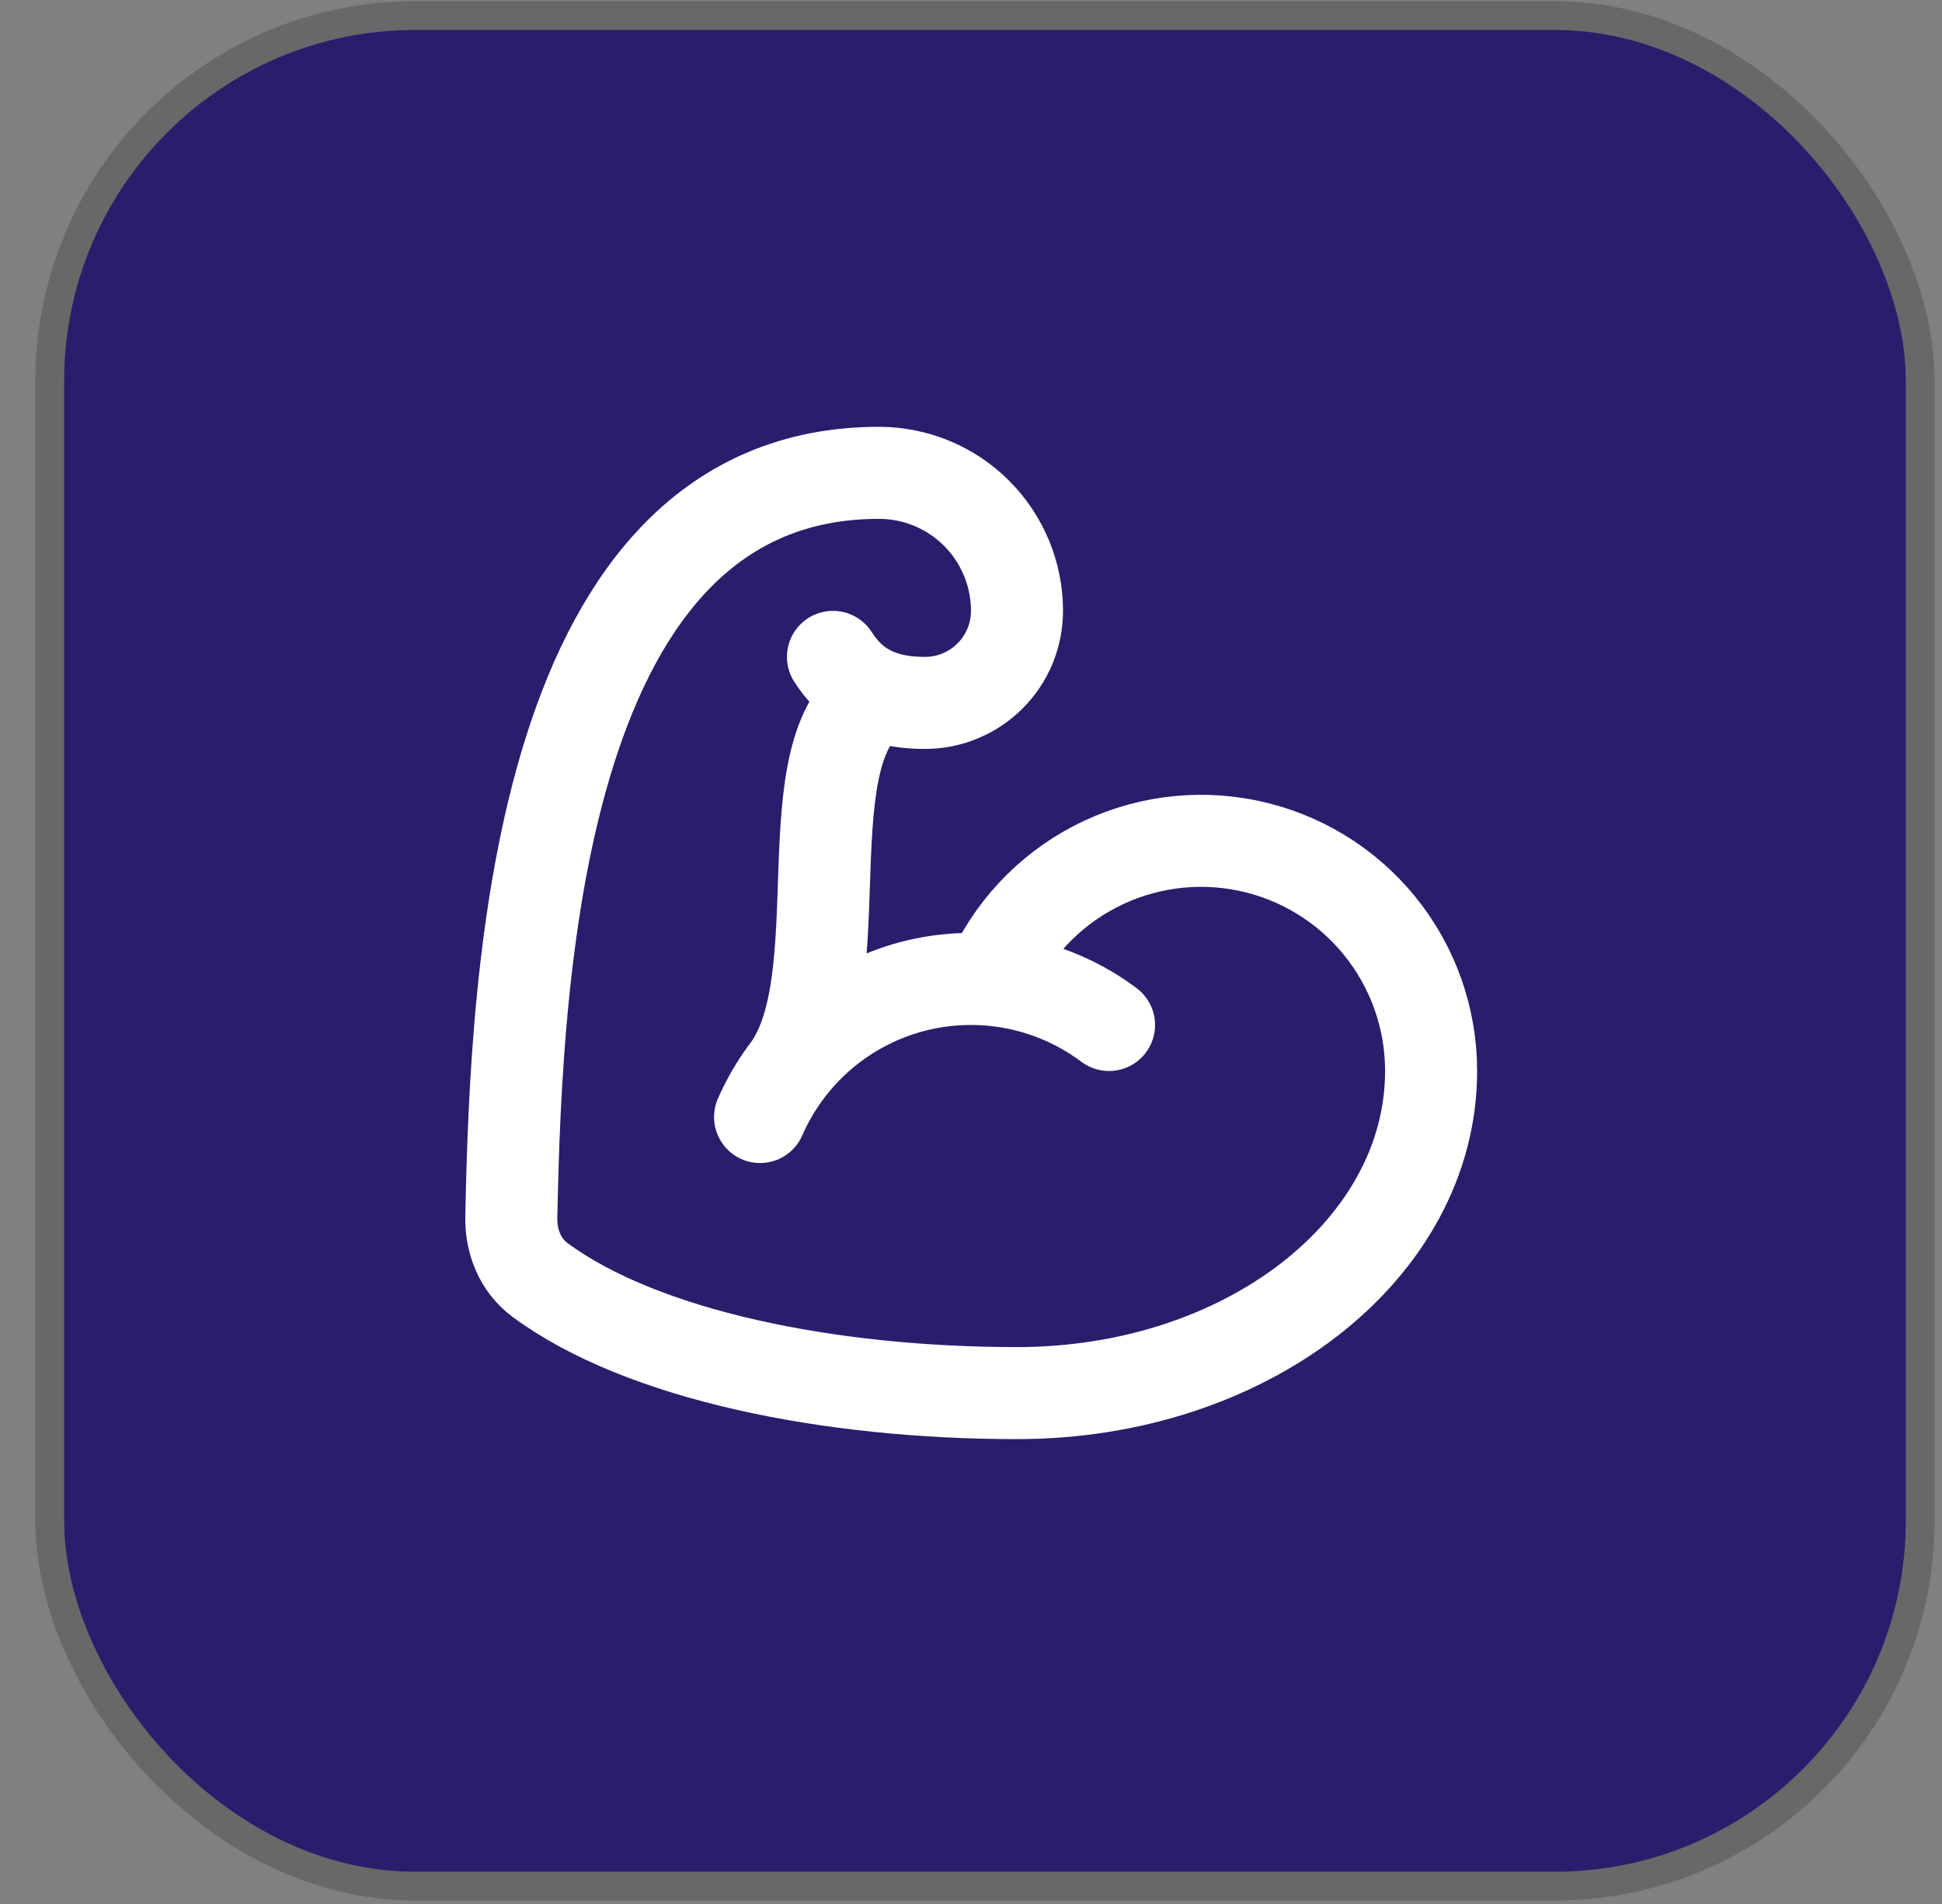
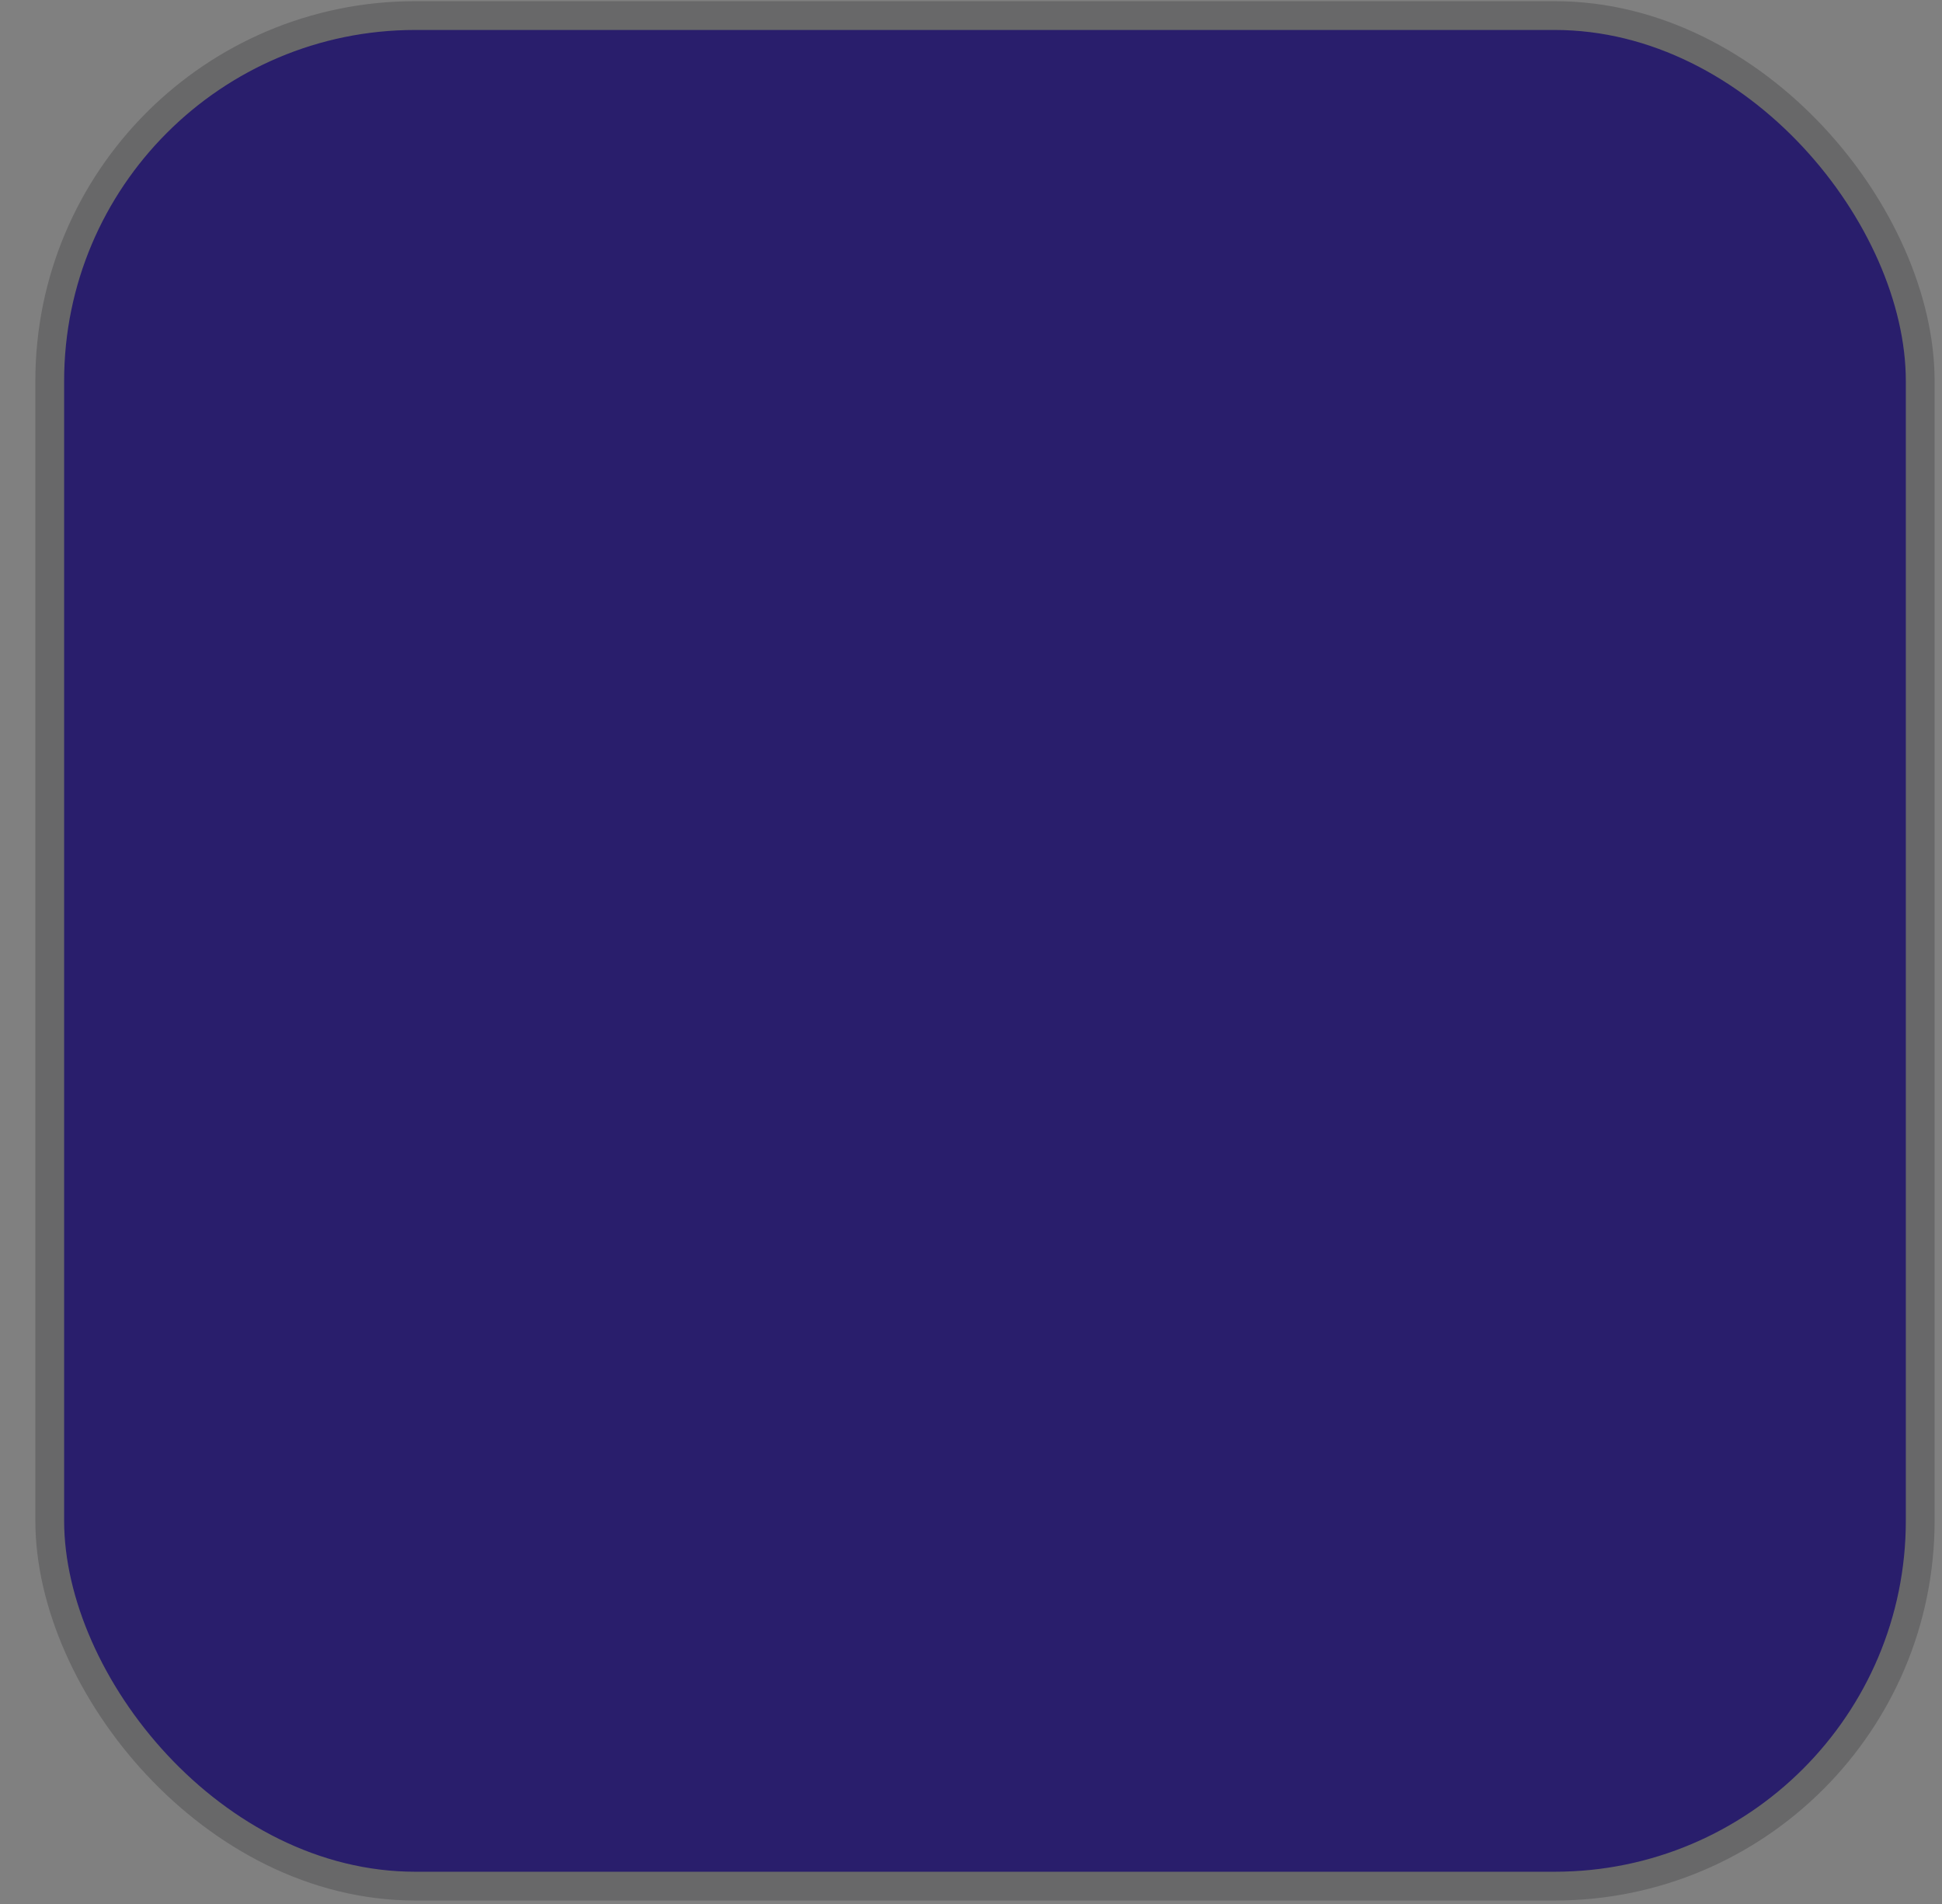
<svg xmlns="http://www.w3.org/2000/svg" width="51" height="50" viewBox="0 0 51 50" fill="none">
  <rect x="0" y="0" width="51" height="50" fill="#808080" stroke="none" />
  <rect x="1.306" y="0.409" width="49.122" height="49.122" rx="9.598" fill="#291E6C" stroke="#686869" stroke-width="0.756" />
-   <path d="M25.994 25.729C26.545 24.453 27.519 23.405 28.753 22.763C29.986 22.121 31.403 21.924 32.765 22.206C34.127 22.487 35.349 23.23 36.227 24.308C37.105 25.387 37.584 26.735 37.583 28.125C37.583 32.797 32.75 36.584 26.708 36.584C21.782 36.584 16.857 35.593 14.177 33.609C13.662 33.227 13.414 32.603 13.428 31.963C13.559 25.374 14.174 12.417 23.083 12.417C24.045 12.417 24.967 12.799 25.647 13.479C26.326 14.159 26.708 15.081 26.708 16.042C26.708 16.683 26.454 17.298 26 17.751C25.547 18.204 24.933 18.459 24.292 18.459C22.956 18.459 22.31 17.922 21.875 17.25M29.125 26.917C28.396 26.37 27.552 25.995 26.657 25.82C25.762 25.645 24.84 25.675 23.958 25.907C23.076 26.14 22.259 26.569 21.567 27.162C20.875 27.756 20.326 28.498 19.961 29.334M23.04 18.247C20.69 19.639 22.479 25.709 20.667 28.125" stroke="white" stroke-width="2.417" stroke-linecap="round" stroke-linejoin="round" />
</svg>